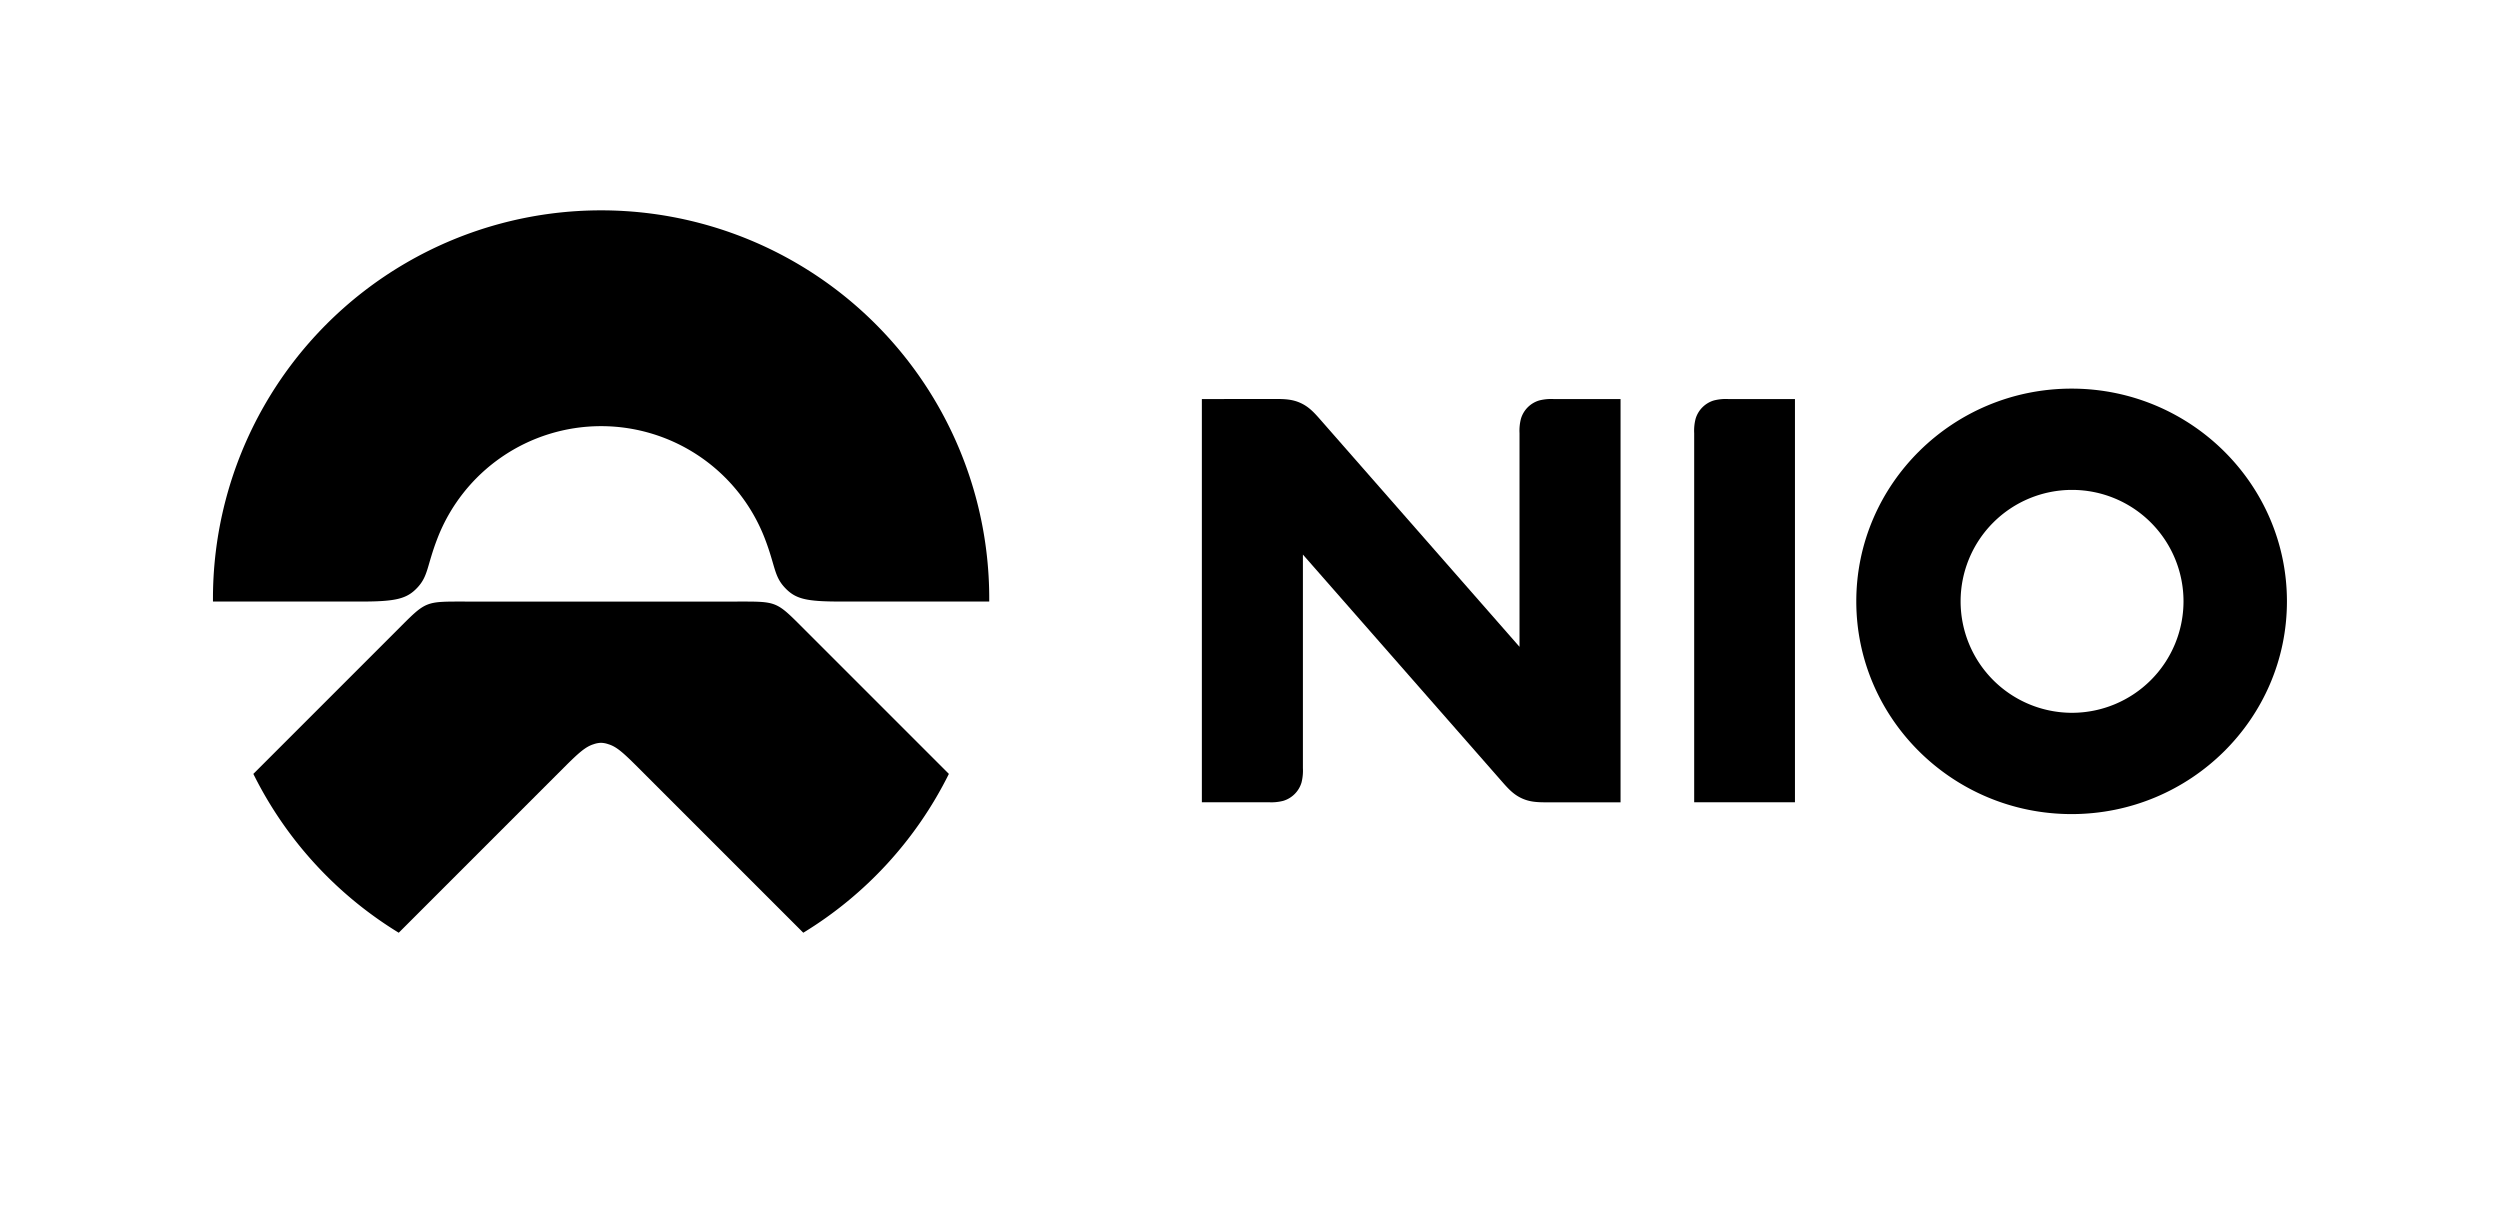
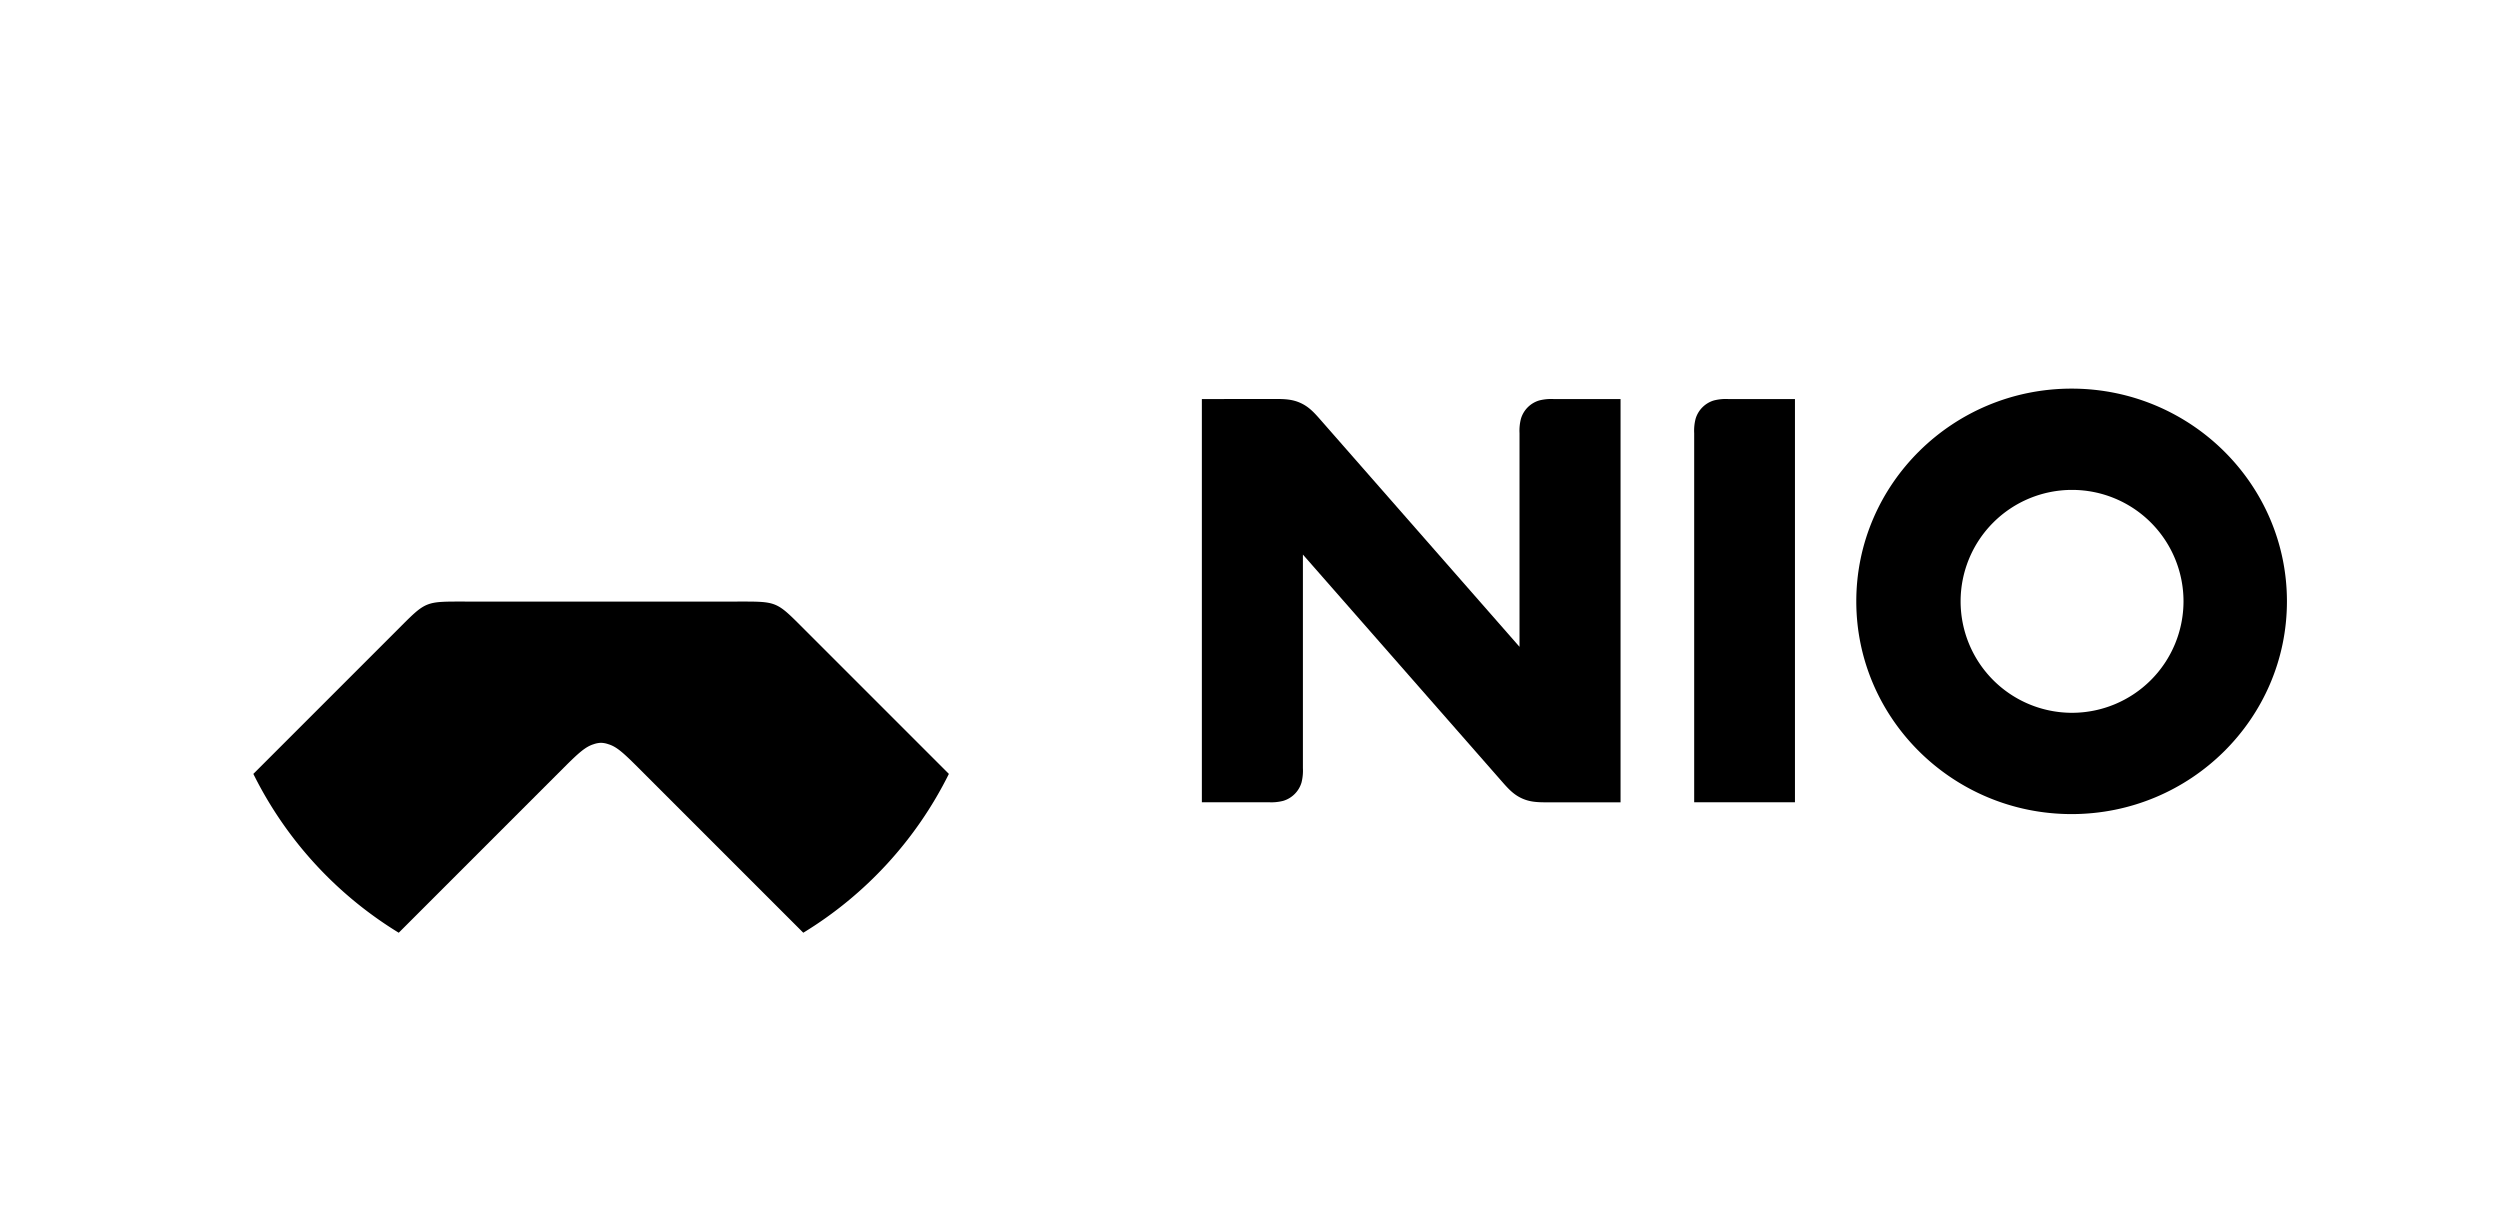
<svg xmlns="http://www.w3.org/2000/svg" id="f26cbc5e-45da-42e9-8fd7-f5d4c3bc1587" data-name="Artwork" viewBox="0 0 1037.7 500">
  <title>1</title>
  <g>
    <g>
      <path d="M393.86,321.23,334.33,261.7c-12.44-12.44-11.38-12-29-12H193.69c-17.63,0-16.57-.43-29,12l-59.53,59.53a161.13,161.13,0,0,0,60.35,65.93c15.24-15.24,61-61,68.57-68.57,6.24-6.24,9-8.66,12.39-9.7a9.87,9.87,0,0,1,3-.56,9.71,9.71,0,0,1,3,.56c3.39,1,6.15,3.46,12.39,9.7l68.57,68.57A161.09,161.09,0,0,0,393.86,321.23Z" />
-       <path d="M173.3,243.85c4.5-4.85,3.87-9,8.27-20.38a72.83,72.83,0,0,1,135.87,0c4.4,11.42,3.77,15.53,8.26,20.38s9,5.84,23.28,5.84h61.63a161.11,161.11,0,1,0-322.21,0H150C164.33,249.69,168.93,248.57,173.3,243.85Z" />
    </g>
    <g>
      <path d="M859.88,161.31c-49.28,0-89.37,39.61-89.37,88.3s40.09,88.3,89.37,88.3,89.38-39.61,89.38-88.3S909.17,161.31,859.88,161.31Zm.2,134.56a46.26,46.26,0,1,1,46.25-46.25A46.31,46.31,0,0,1,860.08,295.87Z" />
      <path d="M703.22,179.81V333h41.83V165.64H717.39a19.87,19.87,0,0,0-6.06.6,11.34,11.34,0,0,0-7.5,7.51A19.81,19.81,0,0,0,703.22,179.81Z" />
      <path d="M498.87,165.64V333h27.77a19.87,19.87,0,0,0,6.06-.6,11.32,11.32,0,0,0,7.51-7.51,20.08,20.08,0,0,0,.6-6.05V230.19l82.84,94.46c2.58,2.94,4.73,5.22,8.09,6.75s6.49,1.63,10.41,1.63h30.51V165.64H644.89a19.87,19.87,0,0,0-6.06.6,11.28,11.28,0,0,0-7.5,7.51,19.81,19.81,0,0,0-.61,6.06v88.67L547.89,174c-2.59-2.95-4.74-5.23-8.1-6.75s-6.49-1.64-10.41-1.64Z" />
    </g>
  </g>
</svg>